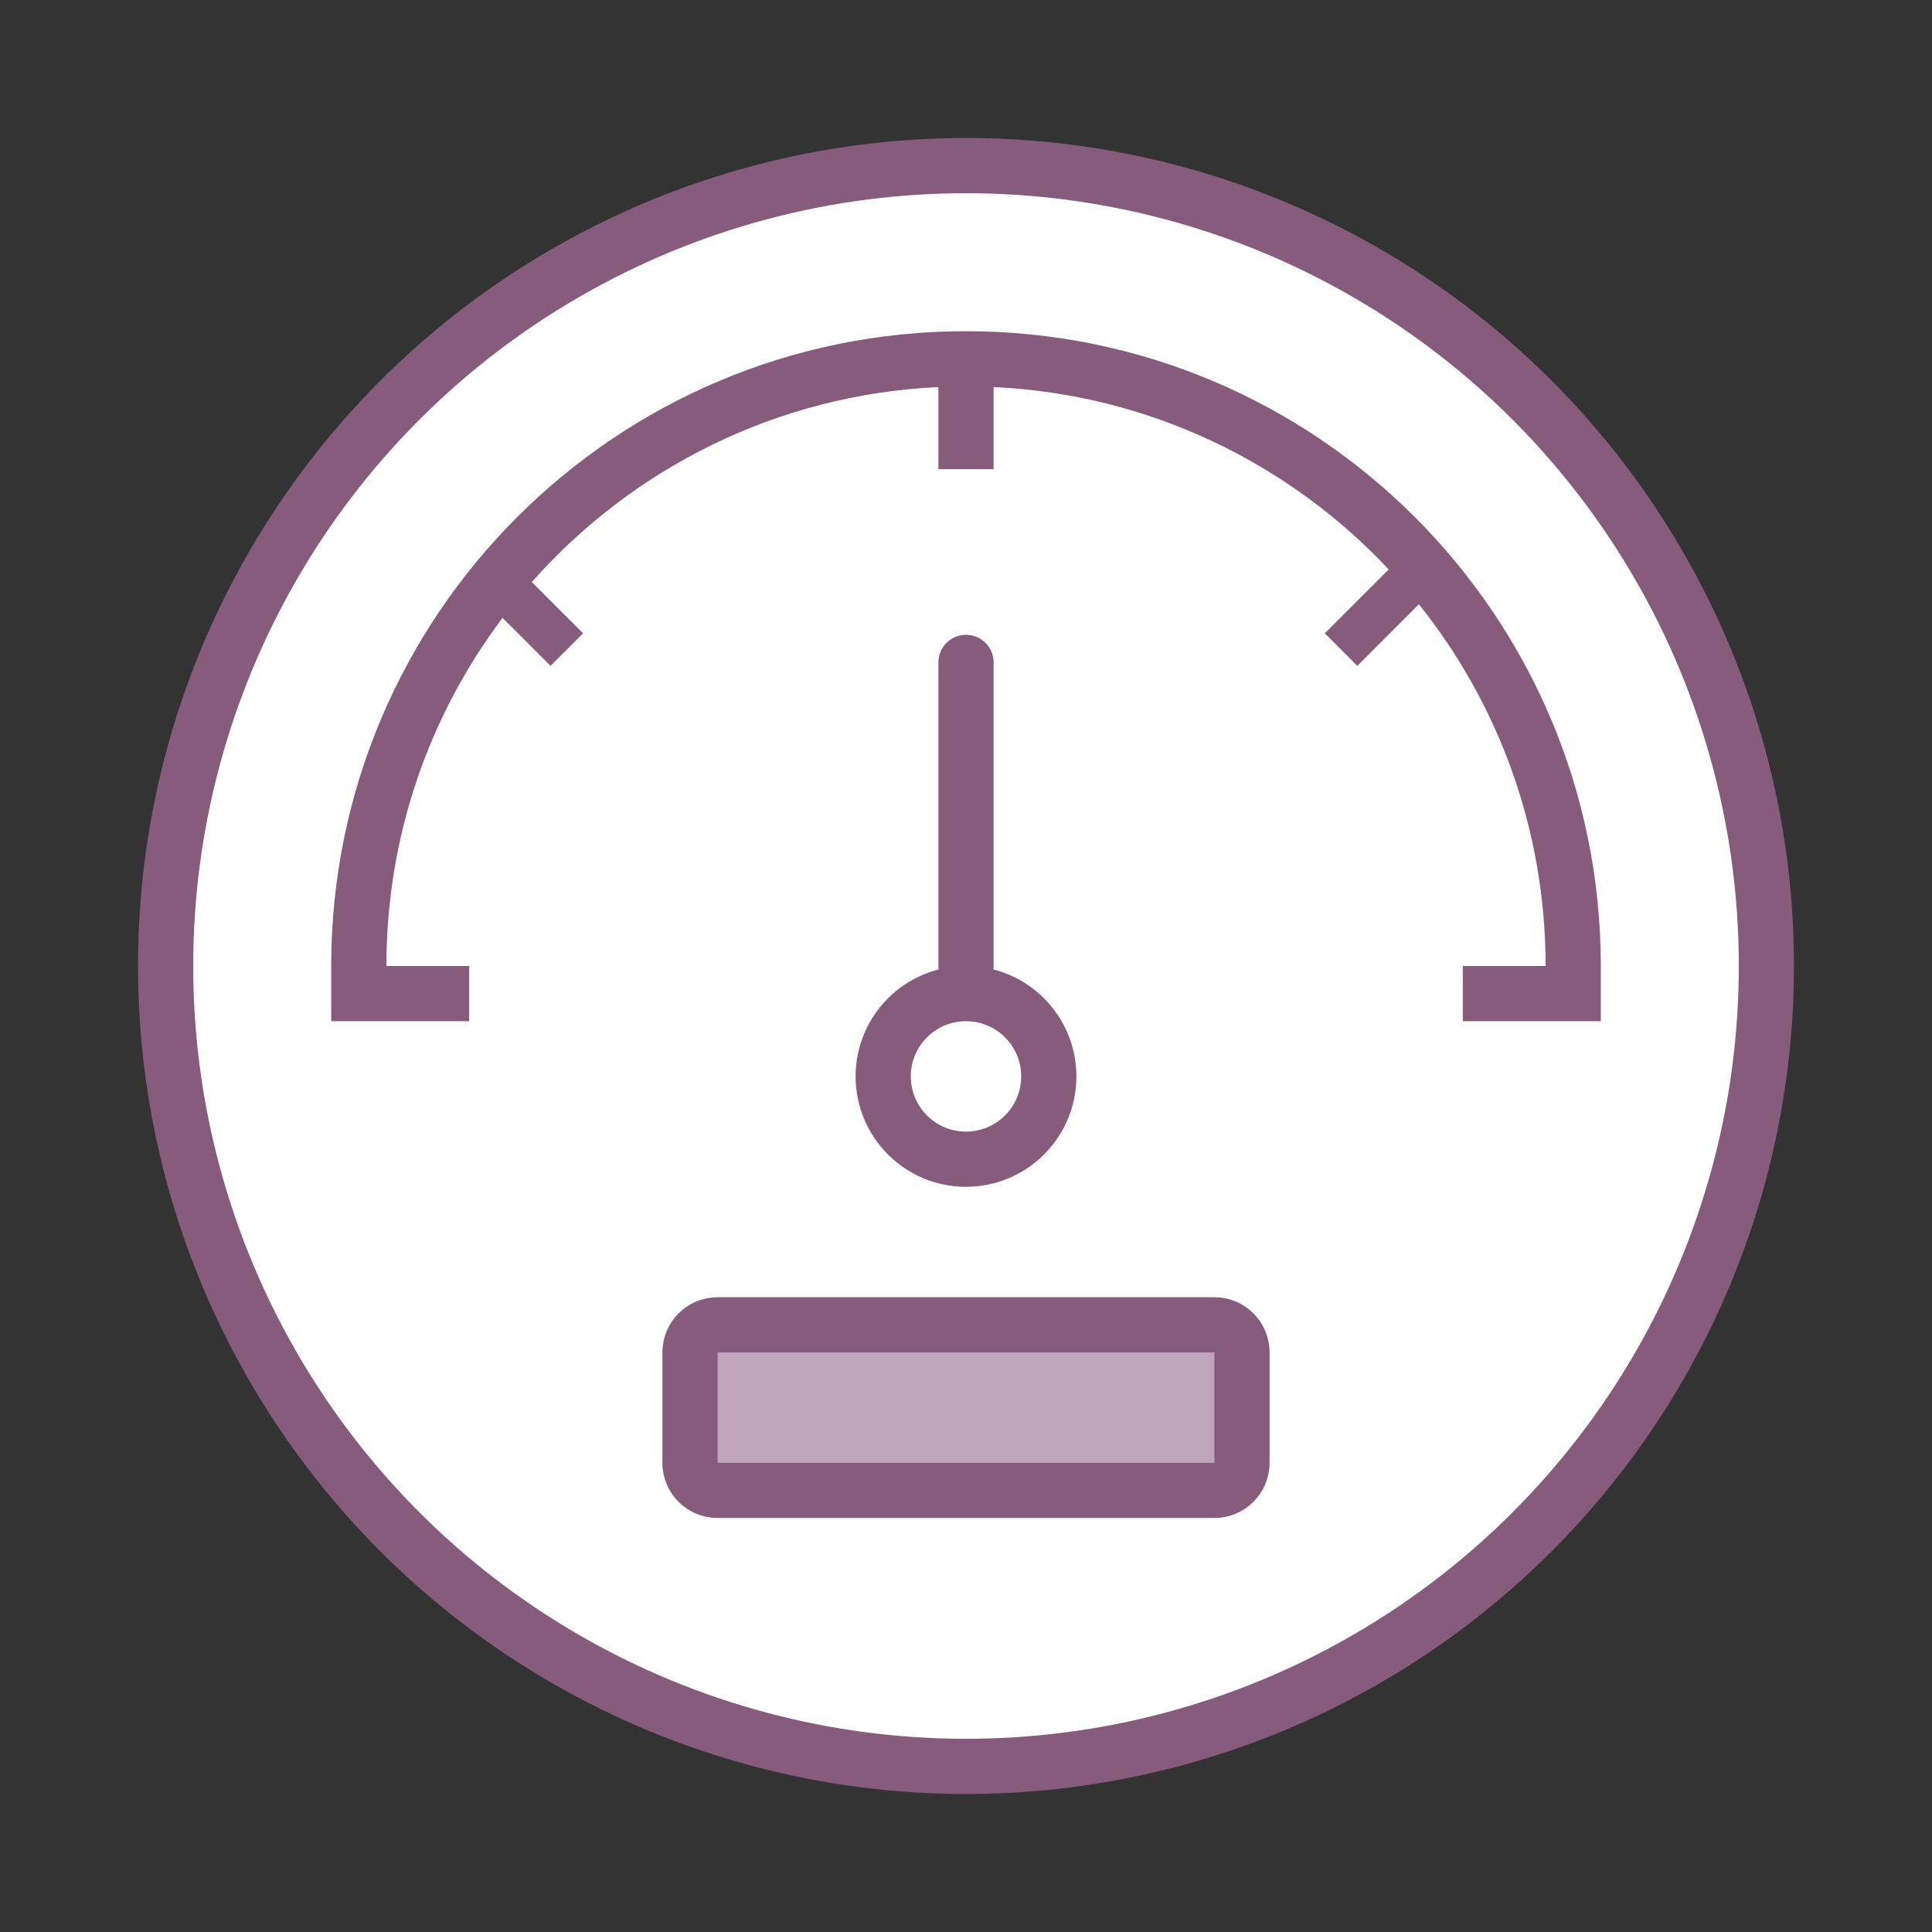
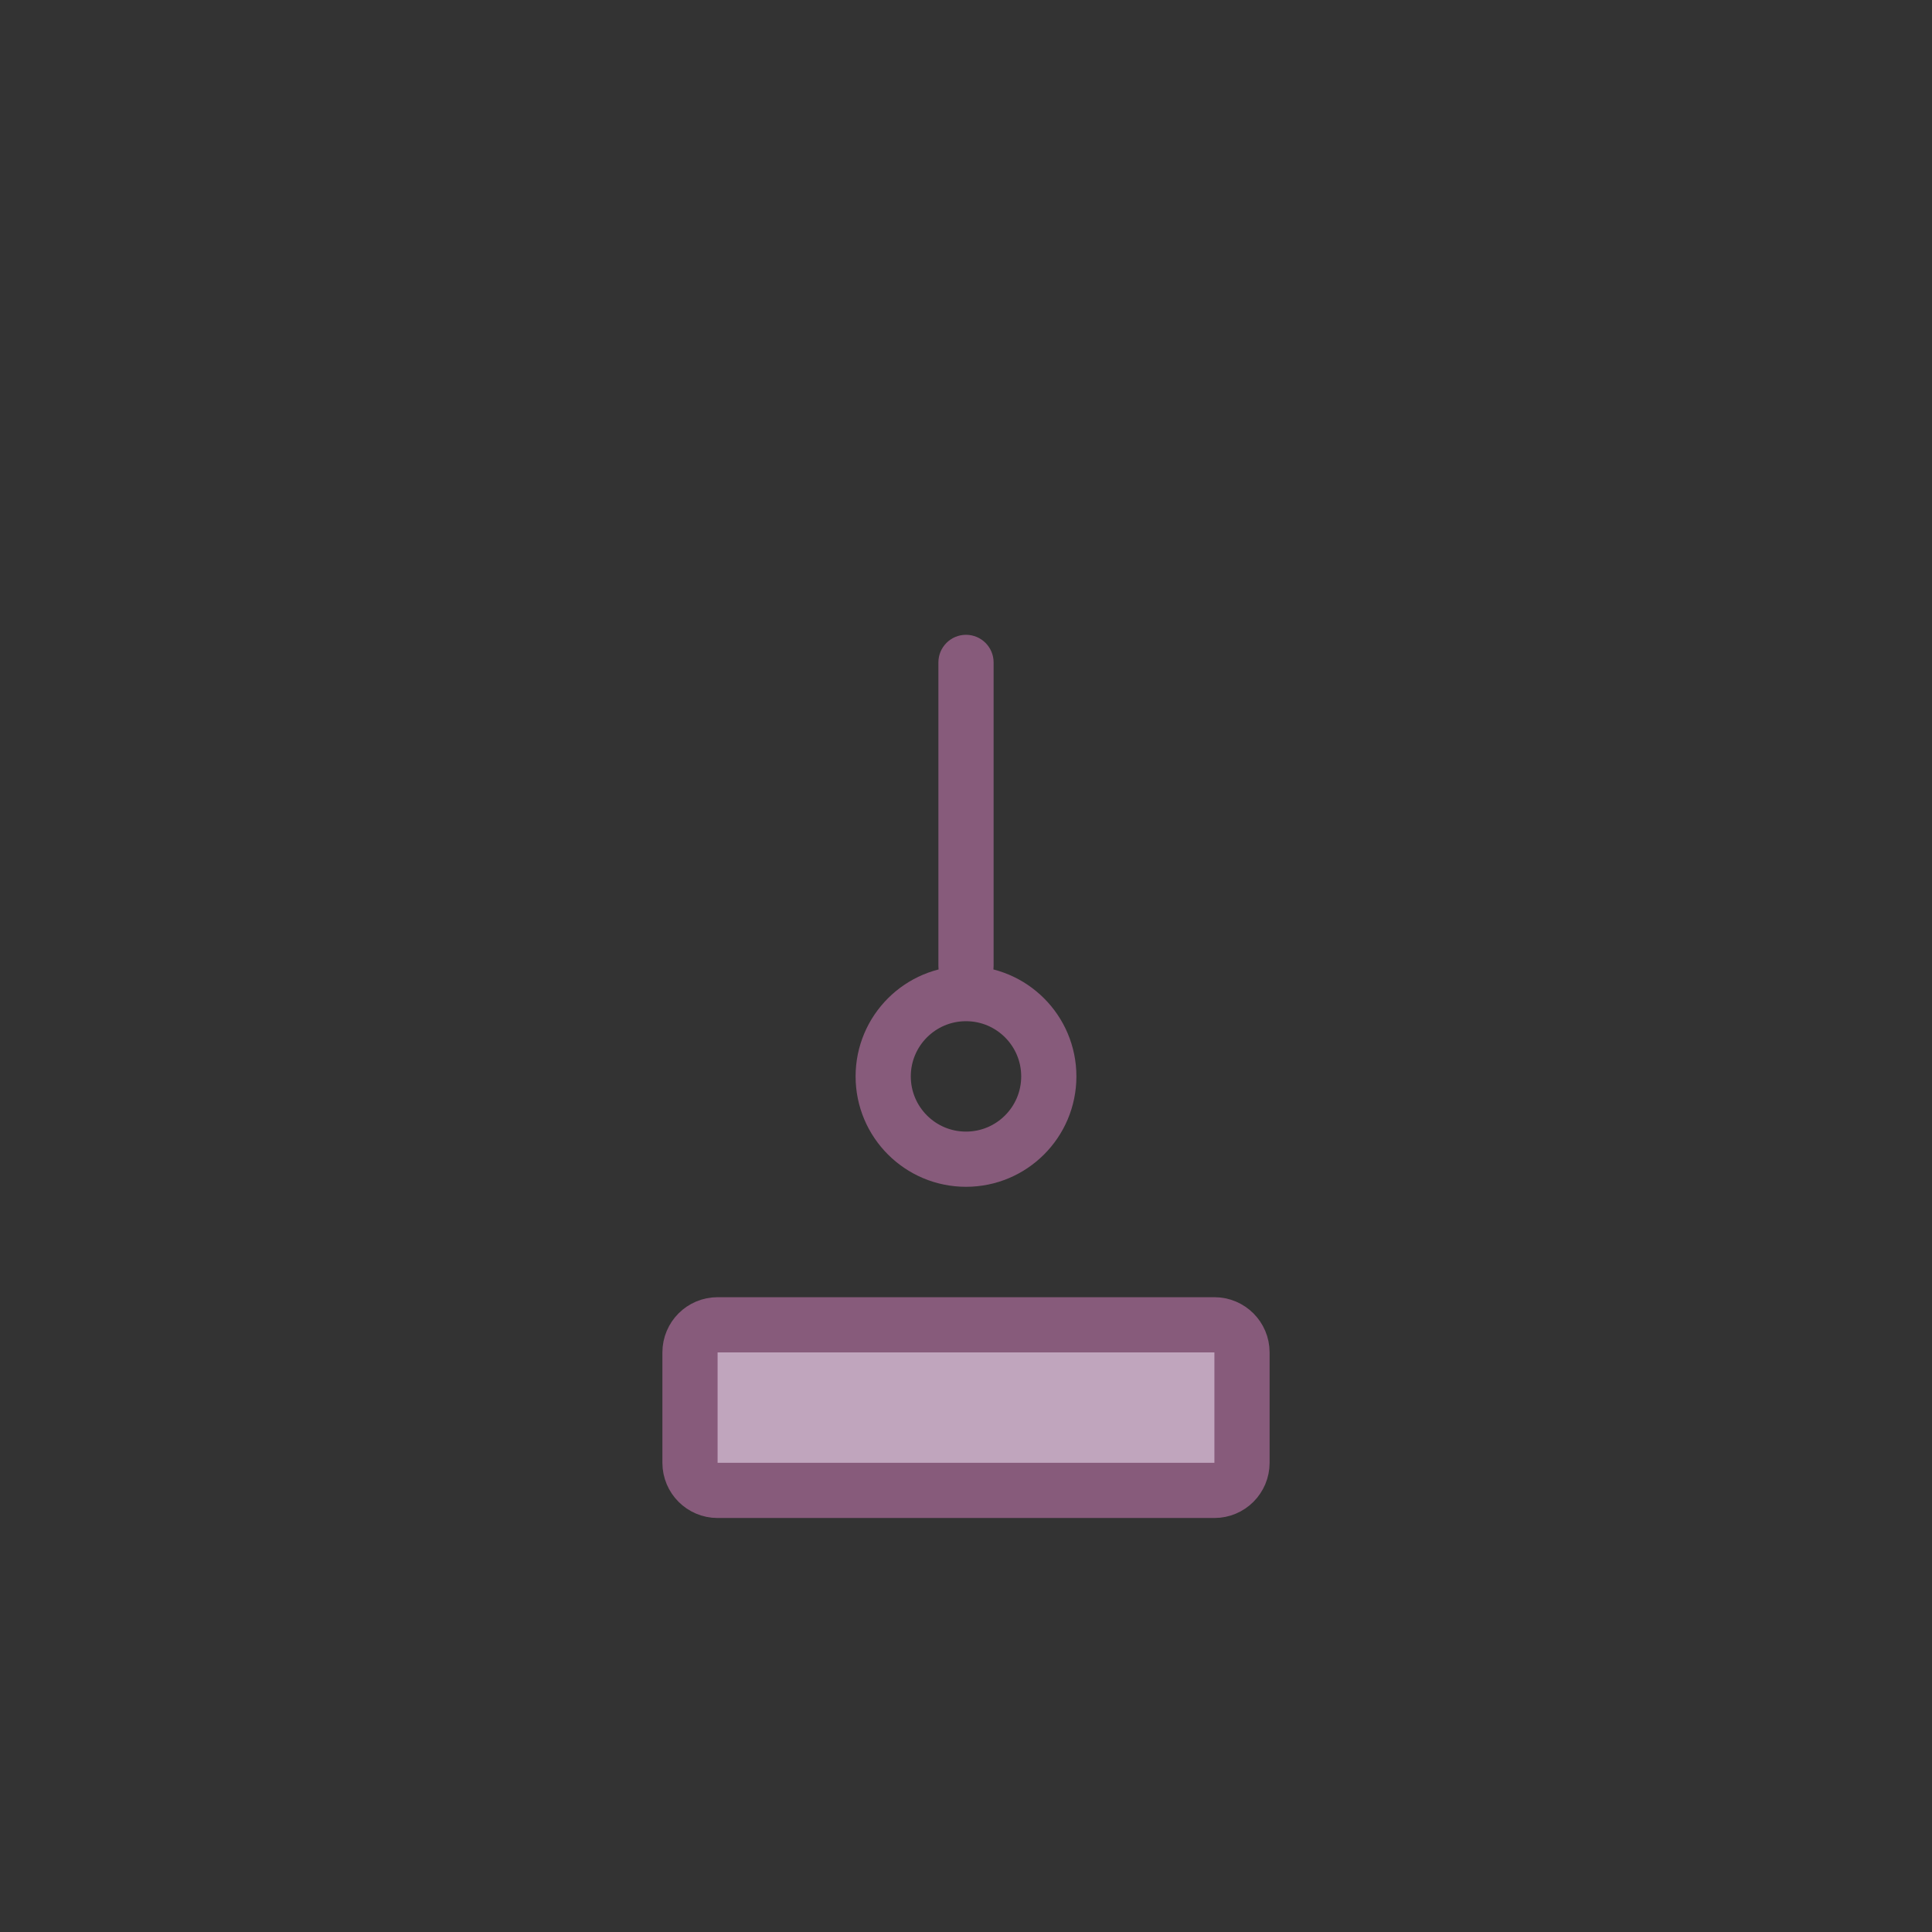
<svg xmlns="http://www.w3.org/2000/svg" width="70" height="70" viewBox="0 0 70 70" fill="none">
  <rect x="0" y="0" width="70" height="70" fill="#333333" stroke="none" />
-   <circle cx="35" cy="35" r="29" fill="white" stroke="#875B7B" stroke-width="2" />
  <path d="M34 24C34 23.448 34.448 23 35 23V23C35.552 23 36 23.448 36 24V35C36 35.552 35.552 36 35 36V36C34.448 36 34 35.552 34 35V24Z" fill="#875B7B" />
  <circle cx="35" cy="39" r="3" stroke="#875B7B" stroke-width="2" />
  <path d="M25 49C25 48.448 25.448 48 26 48H44C44.552 48 45 48.448 45 49V53C45 53.552 44.552 54 44 54H26C25.448 54 25 53.552 25 53V49Z" fill="#C0A5BD" stroke="#875B7B" stroke-width="2" />
-   <path d="M34 14.023C28.141 14.298 22.909 16.974 19.268 21.089L21.125 22.946L19.946 24.125L18.208 22.387C15.566 25.899 14 30.267 14 35H17V37H12V35C12 22.297 22.297 12 35 12C47.703 12 58 22.297 58 35V37H53V35H56C56 30.043 54.282 25.486 51.409 21.894L49.178 24.125L48 22.946L50.315 20.631C46.697 16.776 41.639 14.288 36 14.023V17H34V14.023Z" fill="#875B7B" />
</svg>